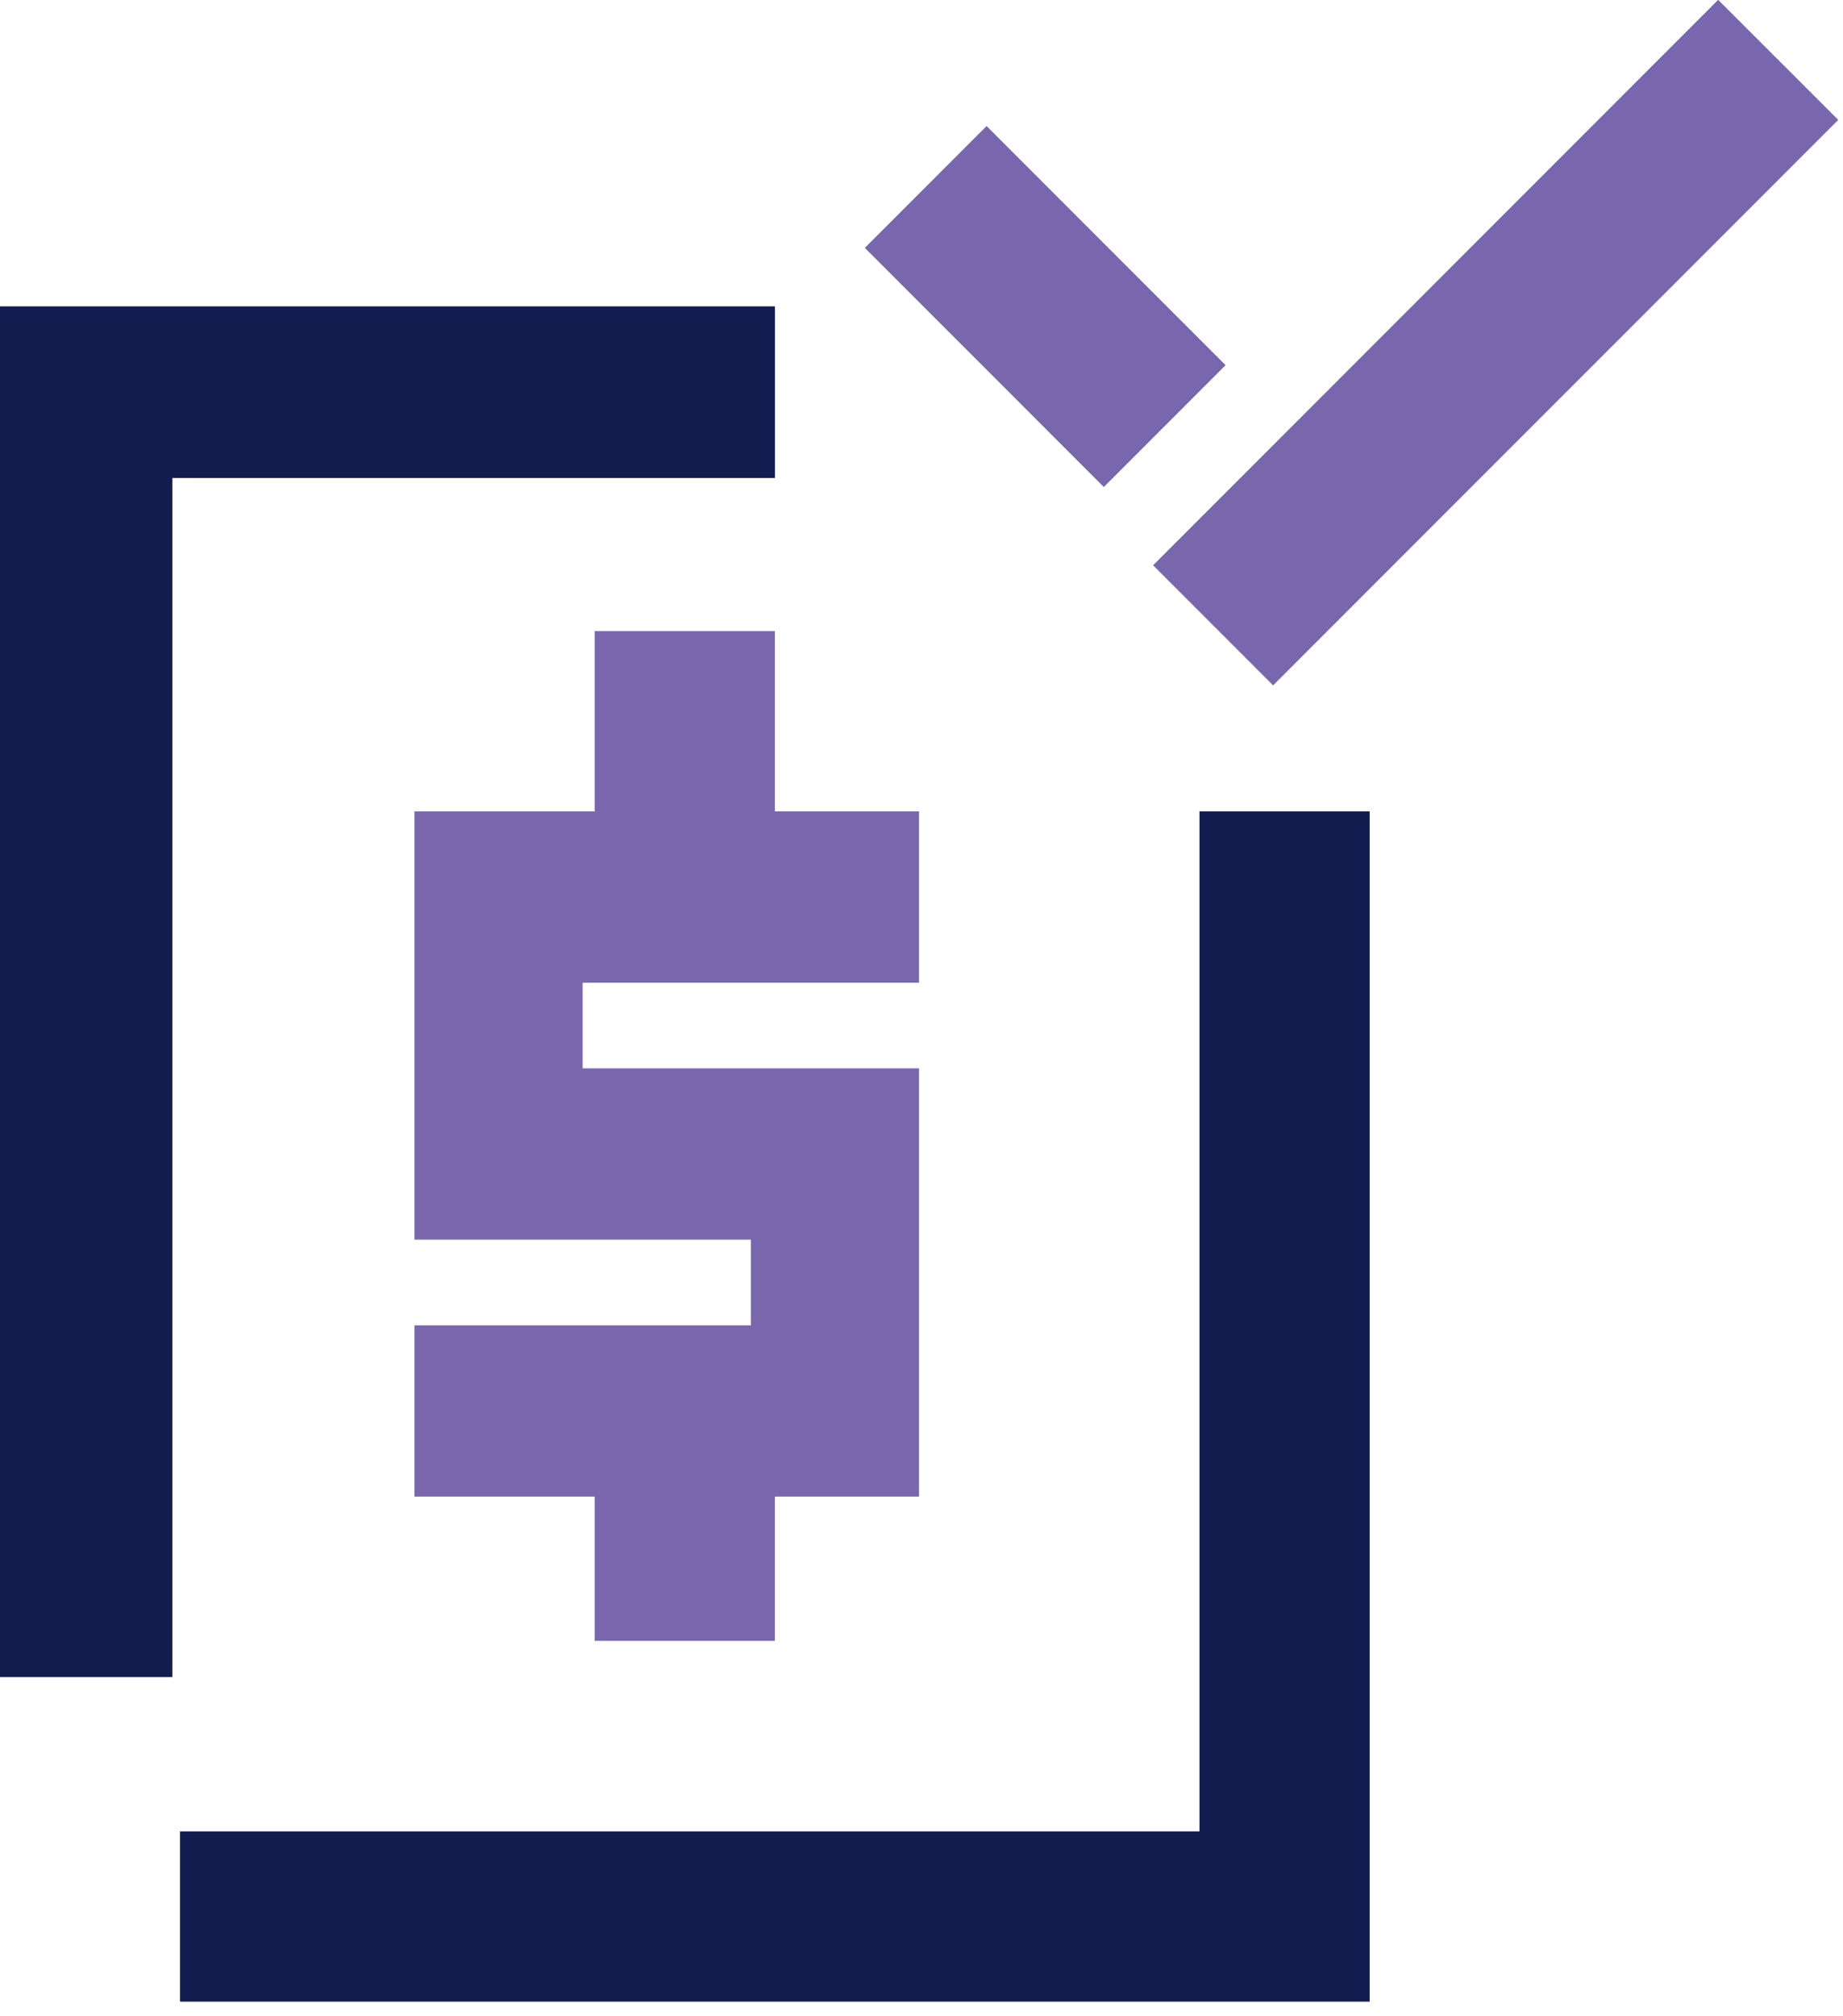
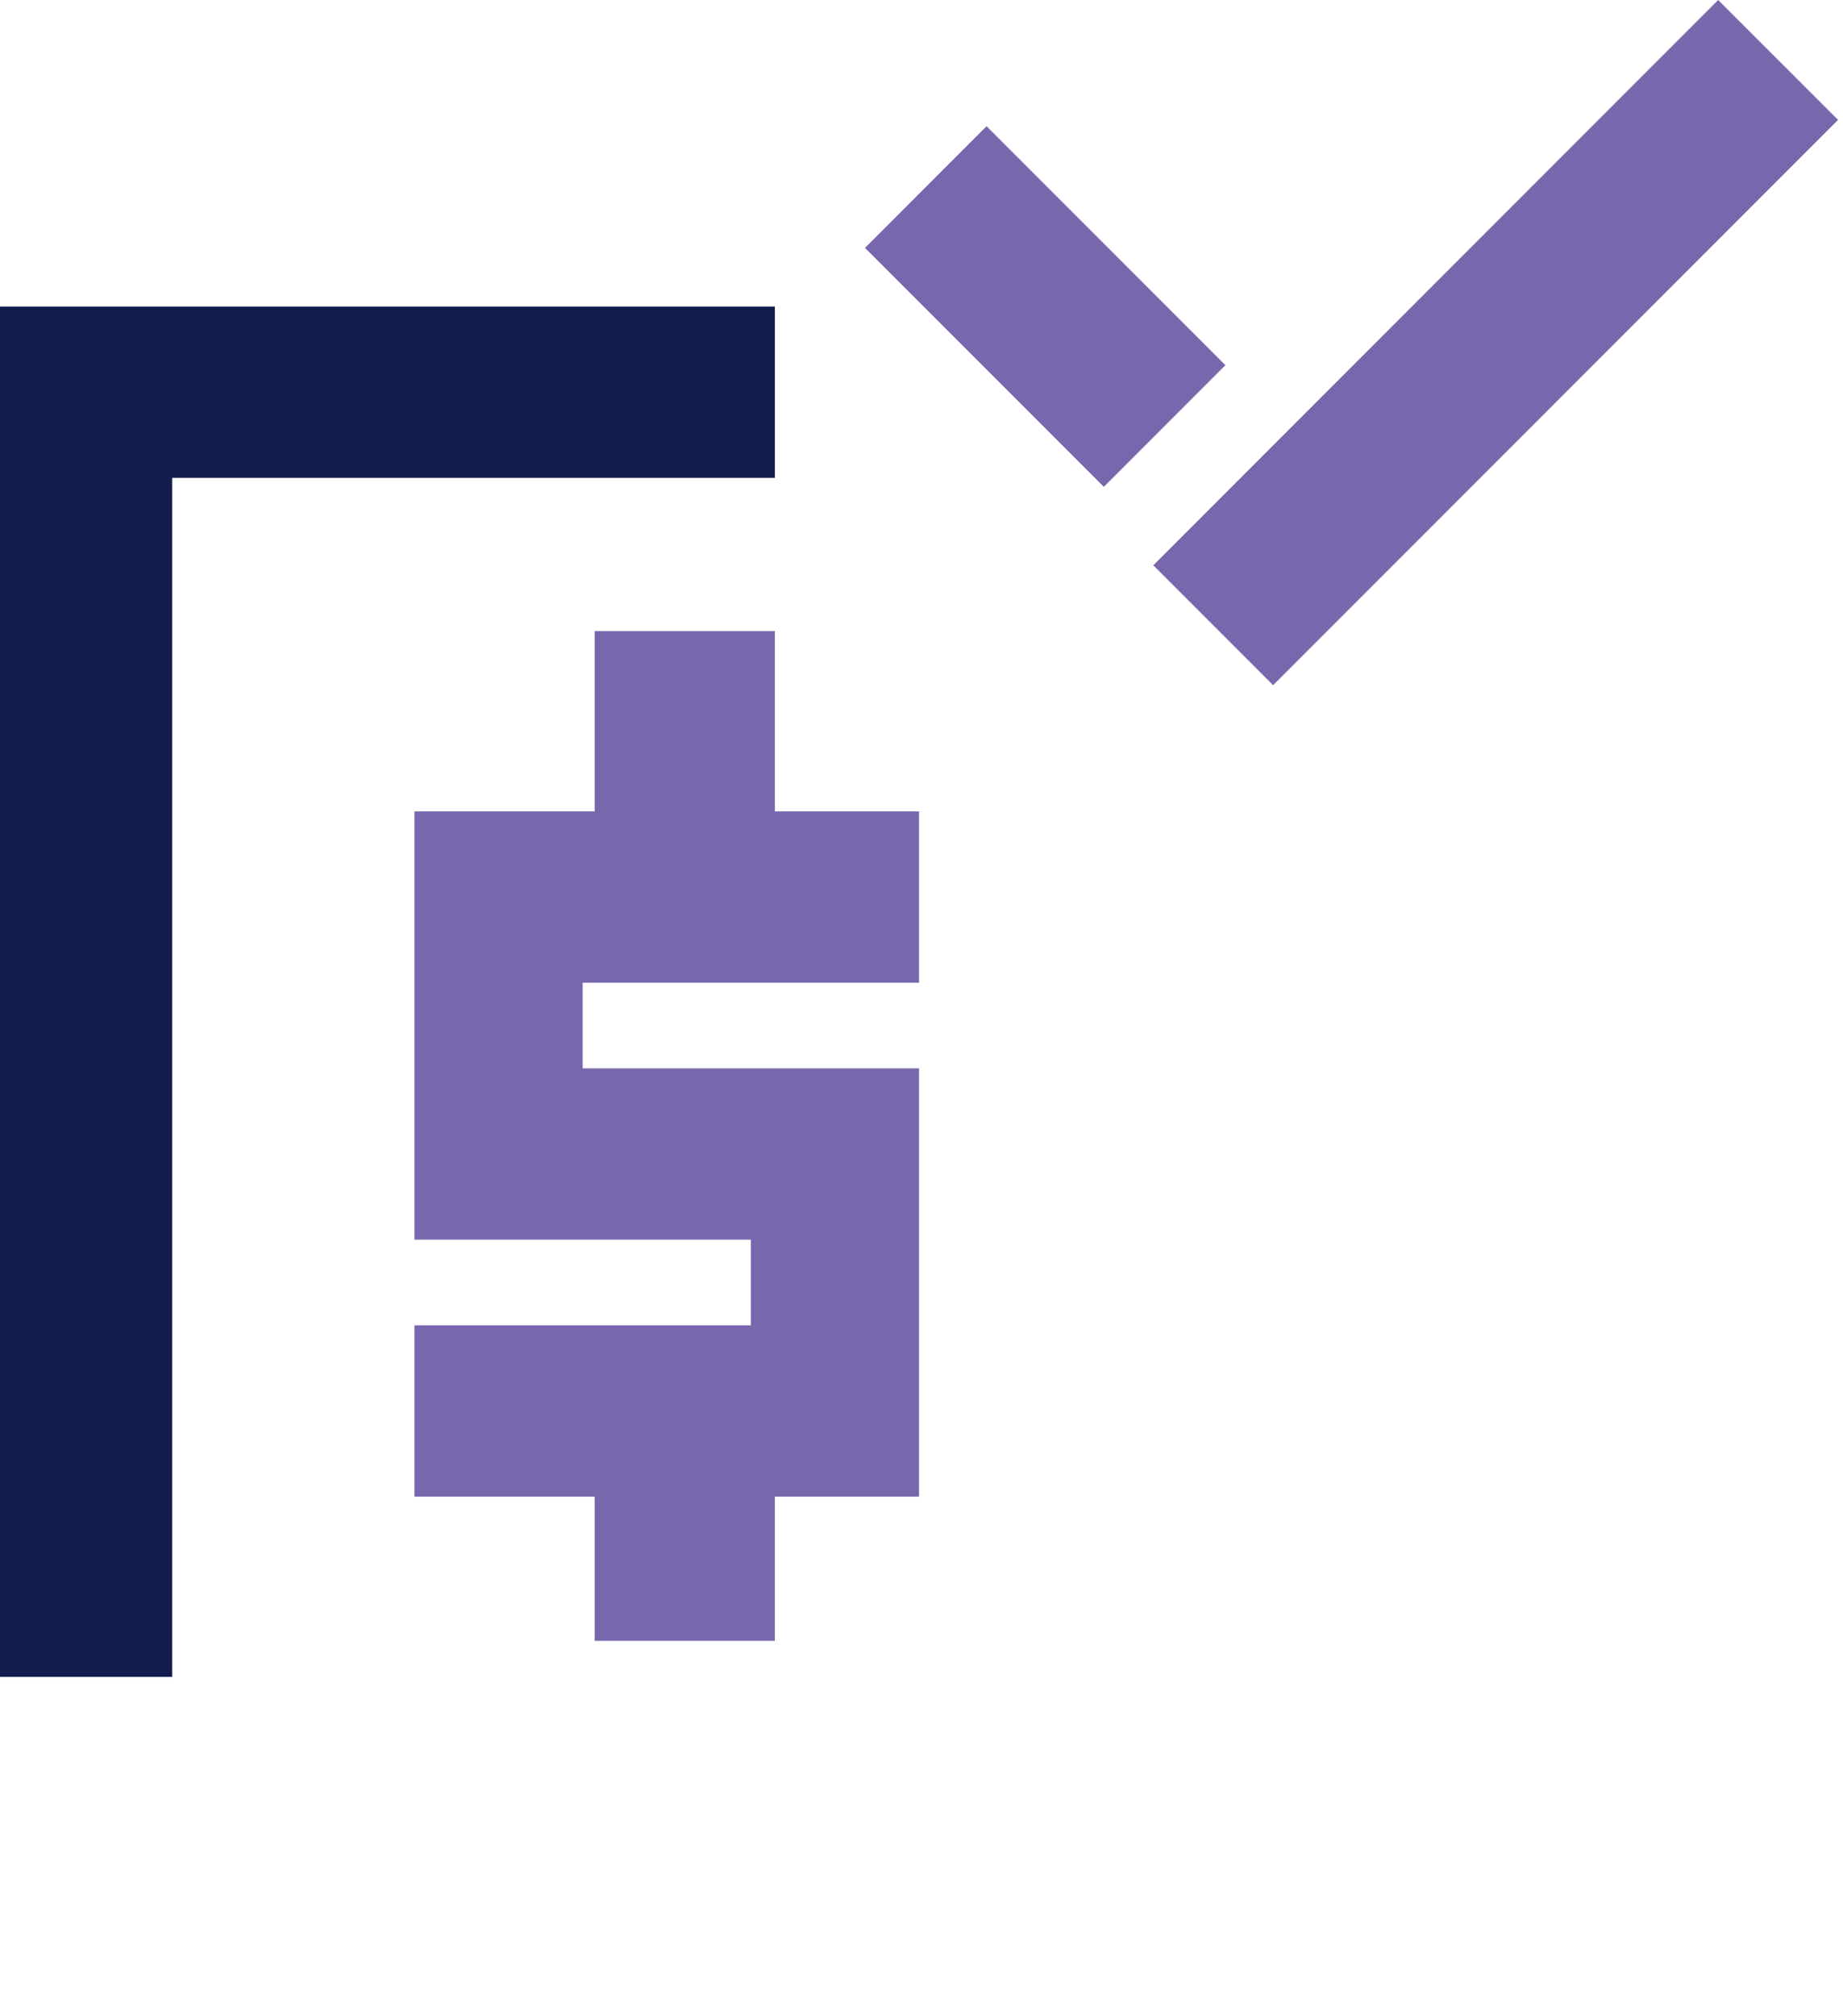
<svg xmlns="http://www.w3.org/2000/svg" width="75" height="82" viewBox="0 0 75 82" fill="none">
  <path d="M7.007 68.2H0V12.467H31.533V19.433H7.007V68.2Z" fill="#121C4E" />
-   <path d="M7.333 81.4V74.486H48.819V33H55.733V81.4H7.333Z" fill="#121C4E" />
-   <path d="M7.007 68.2H0V12.467H31.533V19.433H7.007V68.2Z" fill="#121C4E" />
-   <path d="M7.333 81.4V74.486H48.819V33H55.733V81.4H7.333Z" fill="#121C4E" />
  <path d="M31.533 25.666V33H37.4V39.967H23.711V43.45H37.4V60.867H31.533V66.733H24.2V60.867H16.866V53.9H30.555V50.416H16.866V33H24.2V25.666H31.533Z" fill="#7967AE" />
  <path d="M51.809 27.867L46.933 22.991L69.92 0L74.8 4.876L51.809 27.867Z" fill="#7967AE" />
  <path d="M44.919 19.8L35.2 10.082L40.147 5.133L49.867 14.852L44.919 19.8Z" fill="#7967AE" />
-   <path d="M51.809 27.867L46.933 22.991L69.92 0L74.8 4.876L51.809 27.867Z" fill="#7967AE" />
-   <path d="M44.919 19.8L35.2 10.082L40.147 5.133L49.867 14.852L44.919 19.8Z" fill="#7967AE" />
</svg>